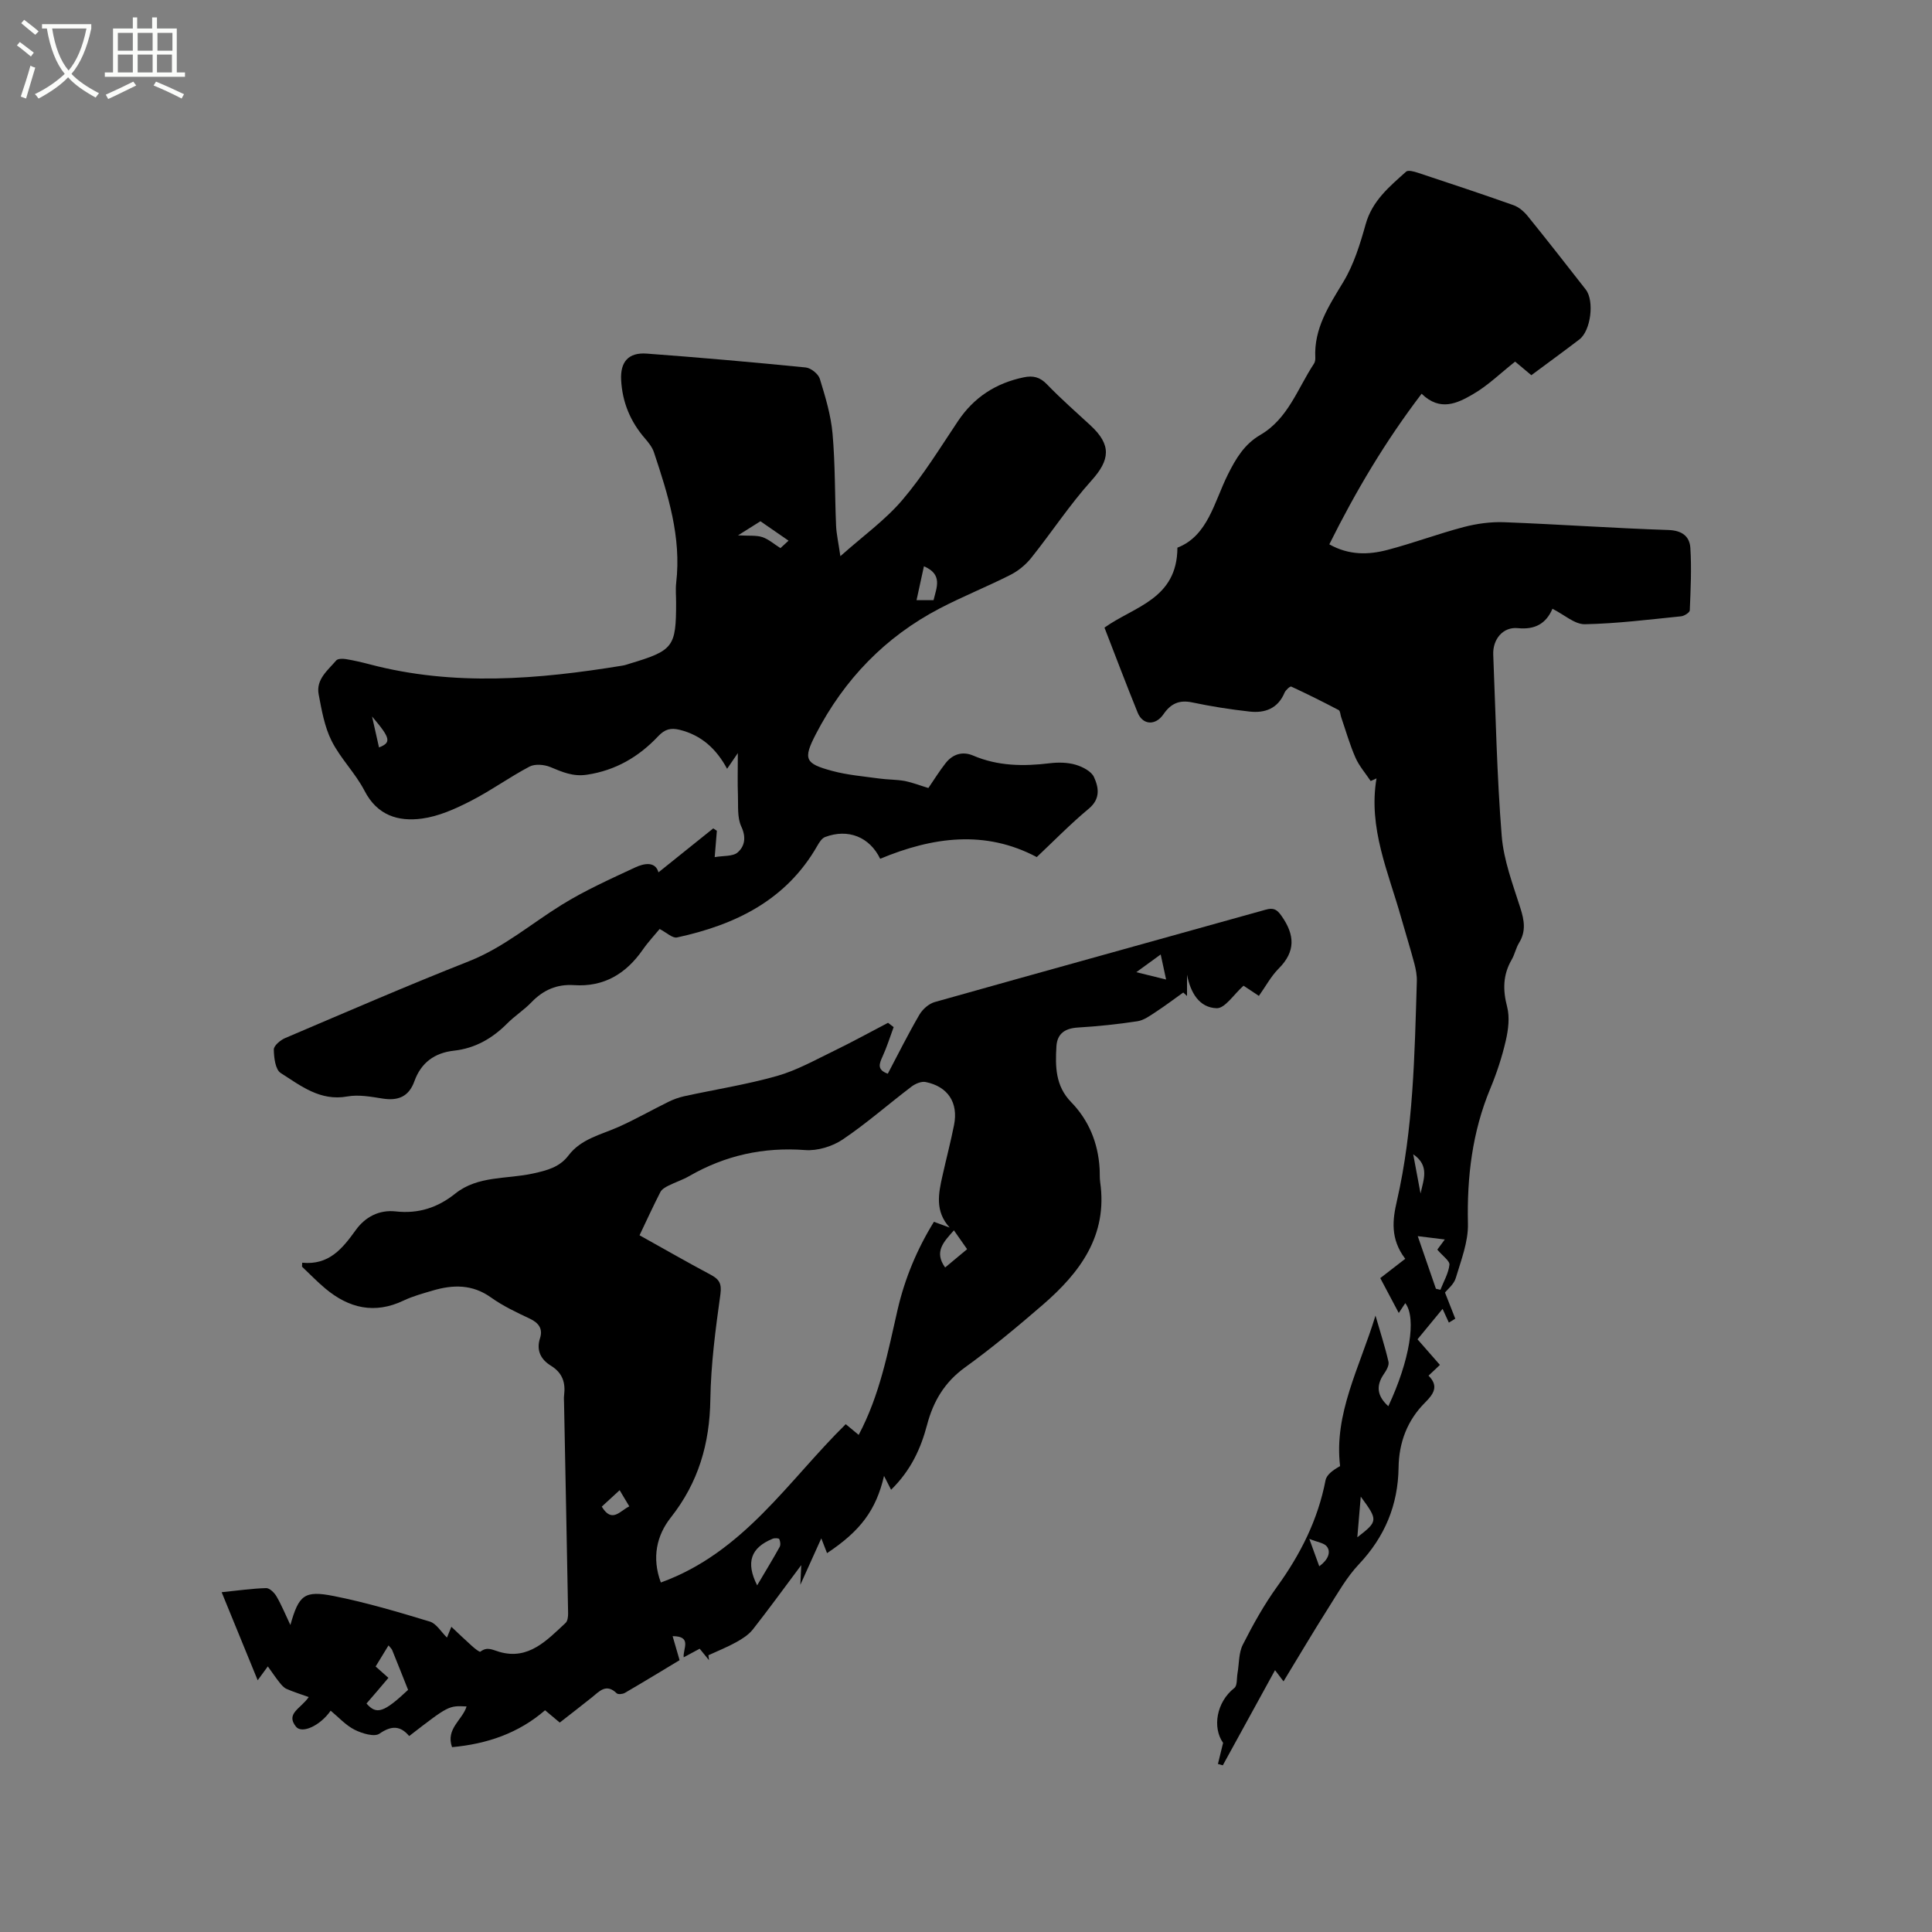
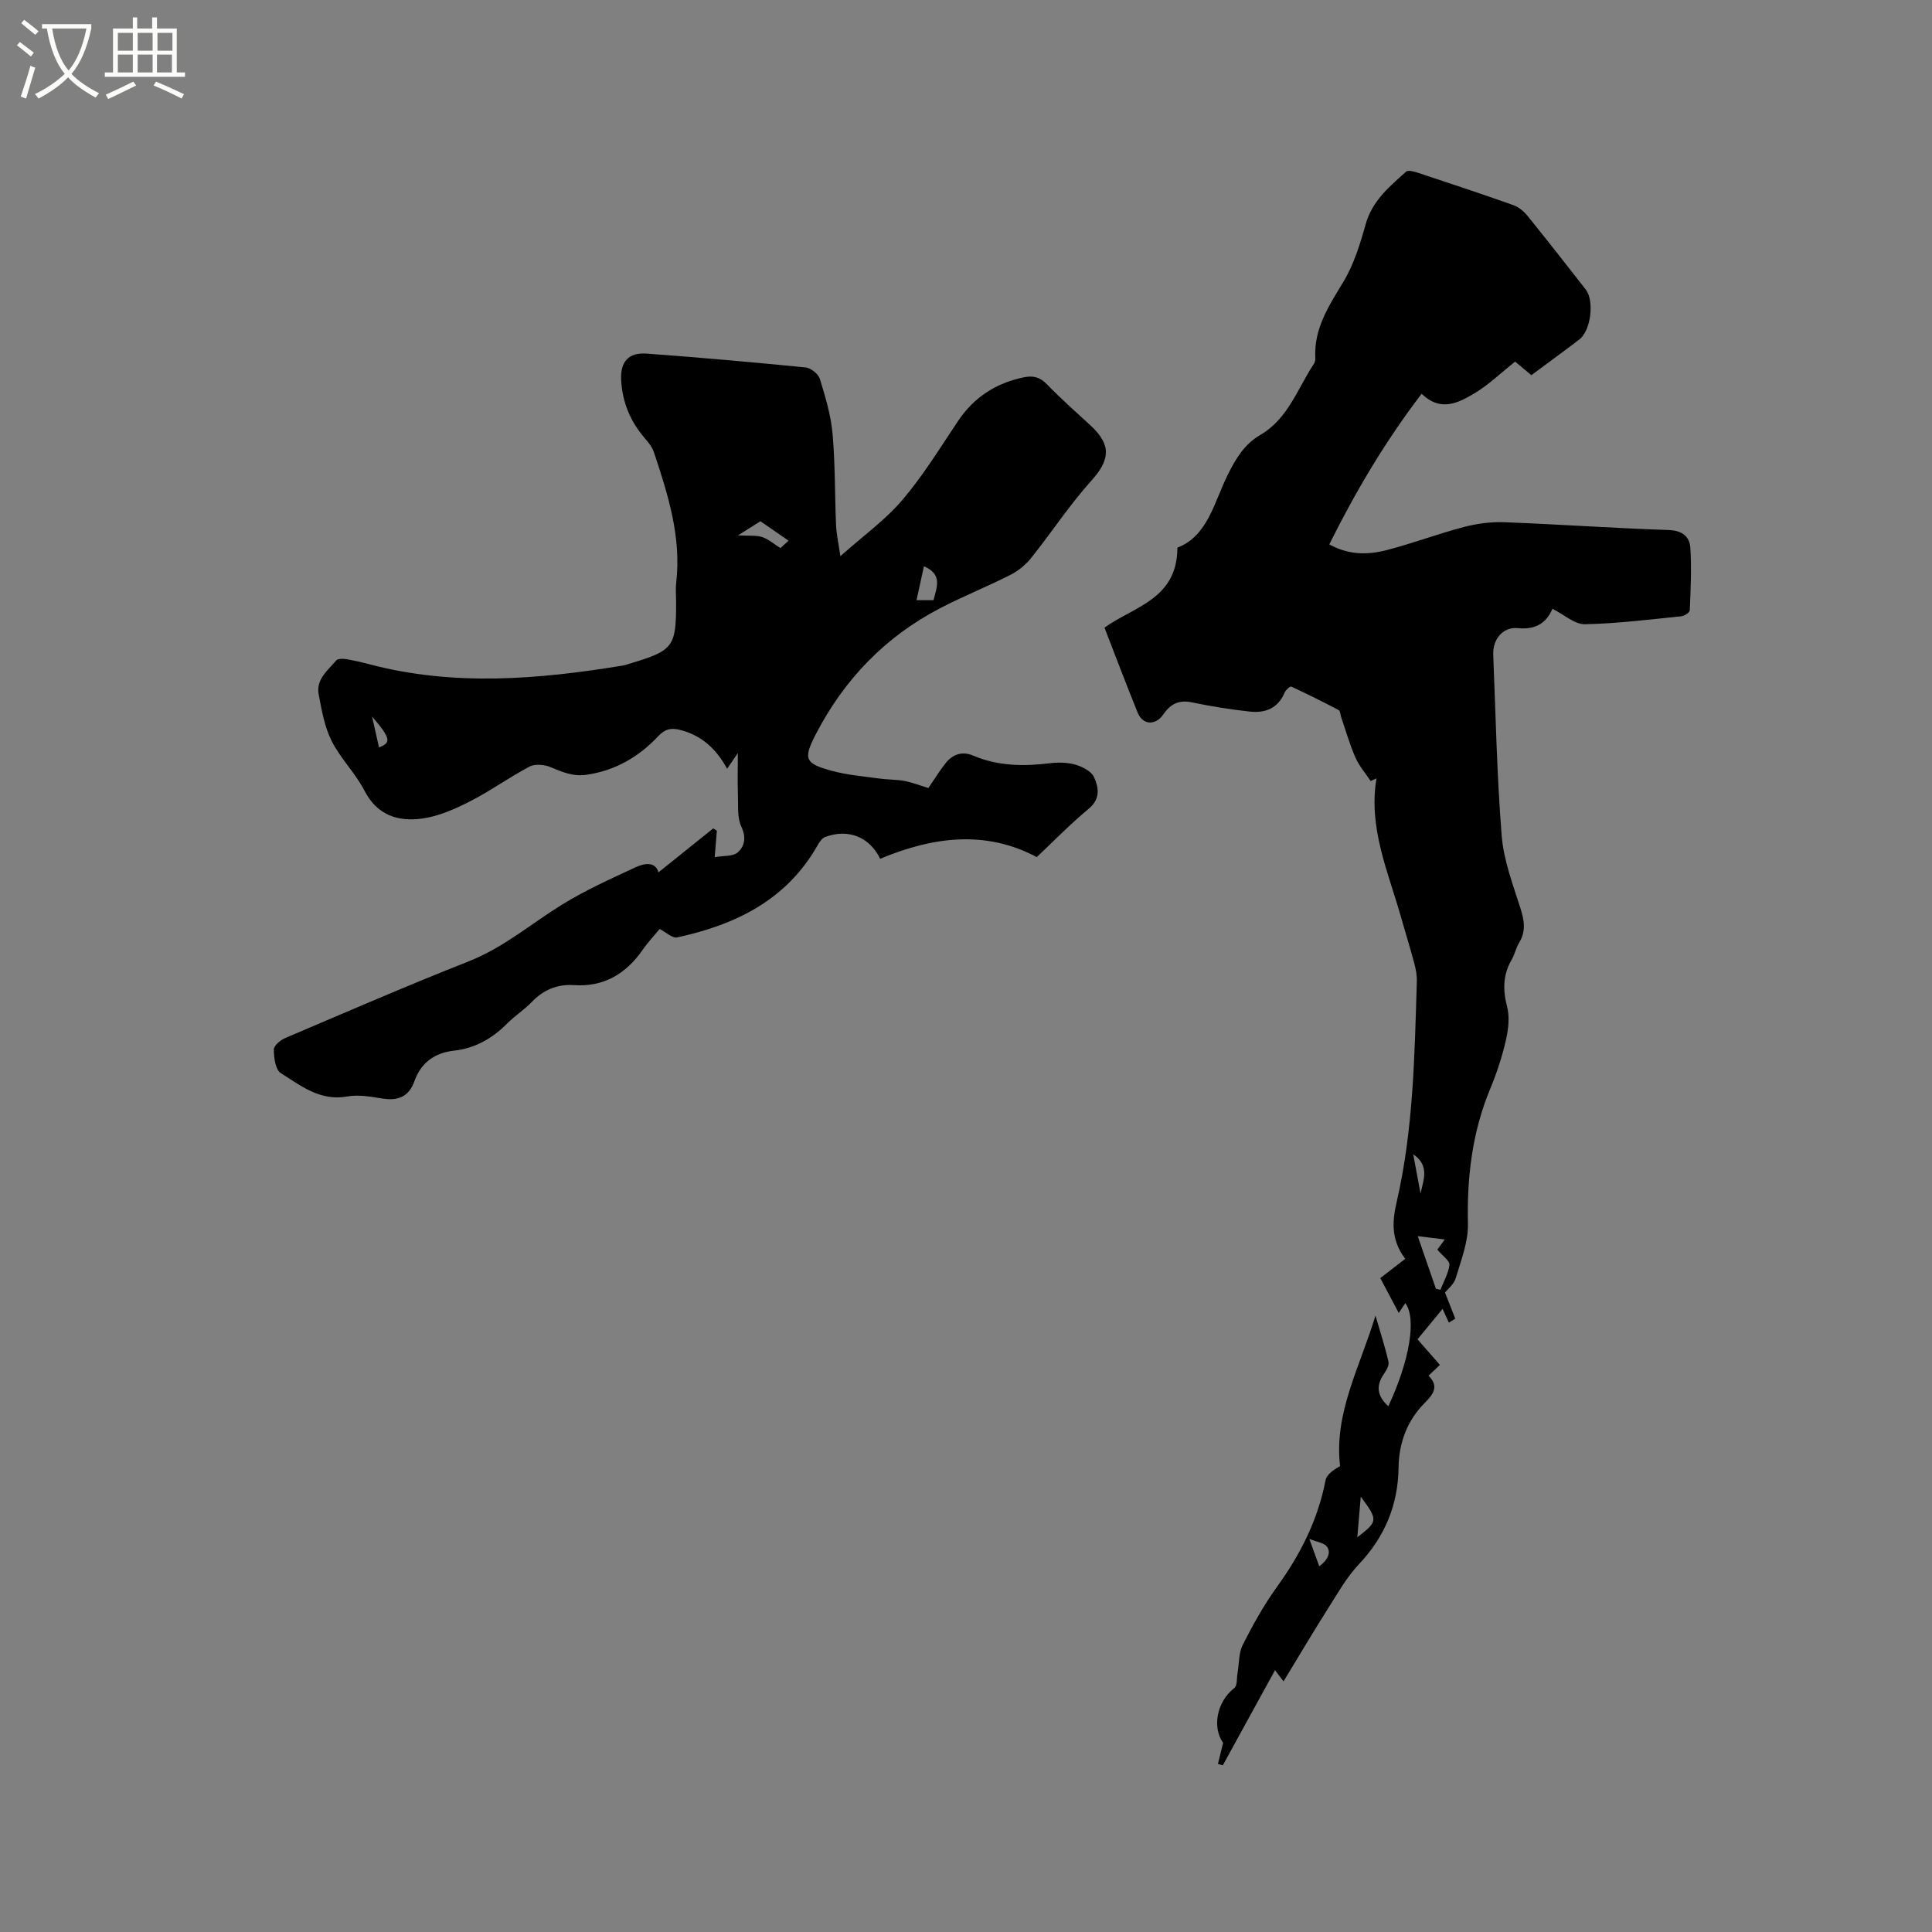
<svg xmlns="http://www.w3.org/2000/svg" enable-background="new 0 0 400 400" viewBox="0 0 400 400">
  <rect x="0" y="0" width="400" height="400" fill="#808080" stroke="none" />
  <path d="m6.4 11.7c-1-.8-1.9-1.6-2.9-2.3l.6-.7c.9.7 1.9 1.4 2.9 2.2zm-2.1 8.3c.7-2.1 1.4-4.2 2-6.4.2.1.6.3 1 .4-.7 2.3-1.3 4.4-1.9 6.4zm3-12.8c-1.1-.9-2.1-1.7-2.9-2.4l.6-.7c1 .8 2 1.5 3 2.4zm1.4-1.3v-.9h10.2v.9c-.9 4.2-2.3 7.3-4.1 9.4 1.3 1.4 3.2 2.7 5.7 4-.2.2-.4.5-.7.9-2.5-1.4-4.4-2.7-5.7-4.2-1.4 1.5-3.5 3-6.1 4.4 0 0 0 0-.1-.1-.3-.4-.5-.7-.7-.8 2.7-1.3 4.7-2.8 6.2-4.2-1.8-2.2-3-5.3-3.7-9.4zm9.2 0h-7.1c.6 3.8 1.7 6.7 3.4 8.7 1.7-2 2.9-4.8 3.7-8.7z" fill="#fbfcfa" />
  <path d="m31.6 3.6h.9v2.3h4.1v9.1h1.7v.9h-16.6v-.9h1.7v-9.1h4.1v-2.3h.9v2.3h3.1v-2.3zm-4 13.3.6.8c-1.9.9-3.8 1.9-5.8 2.8-.2-.3-.3-.6-.5-.9 2-.9 3.9-1.8 5.7-2.7zm-3.2-10.1v3.7h3.1v-3.7zm0 4.5v3.7h3.1v-3.7zm4.1-4.5v3.7h3.1v-3.7zm0 4.5v3.7h3.1v-3.7zm9.1 9.1c-2.1-1.1-4.1-2-5.8-2.7l.5-.8c2.2.9 4.1 1.8 5.8 2.6zm-1.9-13.6h-3.1v3.7h3.1zm-3.2 4.5v3.7h3.1v-3.7z" fill="#fbfcfa" />
-   <path d="m62.57 261.43c5.56.55 8.34-2.95 11.09-6.76 1.95-2.71 4.83-4.24 8.27-3.86 4.69.52 8.67-.76 12.34-3.7 4.68-3.74 10.68-2.95 16.09-4.15 2.89-.64 5.48-1.28 7.35-3.75 2.59-3.42 6.67-4.26 10.32-5.88 3.54-1.58 6.91-3.51 10.39-5.22 1.02-.5 2.13-.9 3.25-1.15 6.41-1.4 12.93-2.41 19.23-4.2 4.09-1.16 7.92-3.33 11.79-5.2 3.77-1.83 7.45-3.86 11.17-5.8.39.3.77.59 1.16.89-.75 2.03-1.39 4.11-2.29 6.07-.7 1.52-1.2 2.77 1.08 3.58 2.14-4.06 4.21-8.22 6.55-12.23.66-1.13 1.96-2.27 3.18-2.61 22.82-6.43 45.68-12.73 68.51-19.12 1.61-.45 2.32-.08 3.29 1.31 2.73 3.89 2.95 7.32-.59 10.87-1.61 1.61-2.71 3.71-4.11 5.67-1.42-.94-2.64-1.74-3.18-2.11-2.02 1.79-3.84 4.72-5.57 4.66-3.65-.12-5.43-3.29-6.13-6.94v4.41c-.26-.24-.52-.48-.78-.72-1.9 1.35-3.75 2.76-5.7 4.03-1.19.78-2.46 1.72-3.8 1.92-4.07.62-8.19 1.05-12.31 1.3-2.66.16-4.29 1.24-4.45 3.91-.24 4.14-.23 8.16 3.04 11.52 3.66 3.76 5.58 8.44 5.9 13.72.06.95-.01 1.92.12 2.86 1.59 11.08-4.2 18.75-11.9 25.41-5.21 4.5-10.52 8.93-16.1 12.96-4.23 3.06-6.56 7.02-7.84 11.88-1.29 4.88-3.32 9.38-7.45 13.44-.42-.83-.84-1.66-1.46-2.87-1.65 7.11-4.91 11.41-11.8 15.99-.35-.9-.68-1.76-1.19-3.06-1.42 3.14-2.71 6-4.34 9.62.08-1.68.12-2.56.19-4.08-3.57 4.77-6.72 9.12-10.03 13.33-.86 1.09-2.16 1.92-3.4 2.61-1.86 1.03-3.85 1.83-5.79 2.72.04.34.08.68.12 1.02-.62-.75-1.23-1.51-1.93-2.37-1.09.59-2.1 1.13-3.31 1.78-.2-1.71 1.82-4.38-2.29-4.38.46 1.6.91 3.15 1.44 4.97-3.73 2.25-7.51 4.55-11.34 6.78-.45.26-1.41.35-1.69.07-2.16-2.11-3.57-.4-5.12.85-2.15 1.72-4.33 3.4-6.66 5.22-.97-.81-1.91-1.61-3.04-2.55-5.48 4.75-12.01 6.98-19.26 7.64-1.35-3.83 2.18-5.64 3.01-8.43-3.72-.18-3.72-.18-11.88 6.13-1.84-2.16-3.65-2.22-6.16-.49-1.06.73-3.62-.05-5.15-.82-1.84-.93-3.31-2.59-4.95-3.94-2.14 3.08-5.93 4.86-7.18 3.31-2.19-2.73.97-3.71 2.64-6.13-1.72-.62-3.19-1.07-4.59-1.69-.57-.25-1.05-.81-1.45-1.32-.73-.9-1.37-1.86-2.43-3.34-.69.95-1.24 1.69-2.1 2.87-2.5-6.12-4.91-12-7.46-18.23 3.37-.34 6.28-.77 9.21-.85.72-.02 1.71.96 2.15 1.72 1.05 1.8 1.84 3.75 2.87 5.92 1.75-6.19 2.85-7.21 8.97-6 6.72 1.33 13.33 3.3 19.9 5.29 1.36.41 2.33 2.13 3.55 3.31.12-.3.45-1.1.91-2.23 1.53 1.43 2.88 2.74 4.28 3.99.54.48 1.54 1.3 1.73 1.16 1.43-1.09 2.44-.39 3.96.05 6.01 1.73 9.81-2.41 13.68-6 .43-.4.53-1.33.52-2.01-.26-14.51-.56-29.02-.84-43.53-.01-.53-.06-1.07.01-1.59.32-2.6-.3-4.63-2.75-6.14-1.99-1.22-3.08-3.09-2.23-5.7.61-1.86-.23-3.13-2.07-4-2.77-1.31-5.6-2.64-8.08-4.41-3.86-2.76-7.87-2.68-12.09-1.43-2.03.6-4.1 1.16-6 2.06-6.01 2.87-11.33 1.6-16.21-2.48-1.69-1.41-3.23-3.02-4.83-4.53.01-.24.02-.53.04-.82zm74.25 66.21c17.17-6.22 26.36-21.06 38.28-32.78.93.77 1.78 1.48 2.68 2.22 4.39-8.27 6.04-17.13 8.05-25.89 1.5-6.5 4.04-12.58 7.53-18.23 1.28.47 2.27.83 3.26 1.2-3.1-3.4-2.31-7.08-1.49-10.74.78-3.51 1.7-6.99 2.4-10.52.91-4.61-1.28-7.95-5.89-8.88-.88-.18-2.13.35-2.92.95-4.77 3.62-9.29 7.61-14.25 10.95-2.14 1.44-5.21 2.38-7.75 2.19-8.63-.65-16.56 1.09-24.01 5.38-1.37.79-2.91 1.28-4.32 1.99-.63.32-1.38.74-1.67 1.33-1.48 2.89-2.84 5.85-4.31 8.94 5.05 2.81 9.81 5.55 14.66 8.13 1.79.95 2.4 1.8 2.08 4.11-1.01 7.21-1.97 14.5-2.08 21.77-.14 9.15-2.46 17.17-8.2 24.44-2.89 3.66-3.97 8.29-2.05 13.44zm-59.05 17.39c1.02.9 1.78 1.58 2.65 2.35-.84 1-1.58 1.88-2.33 2.75-.74.86-1.49 1.72-2.21 2.56 2.07 2.4 3.61 1.87 8.61-2.82-1.09-2.73-2.17-5.49-3.29-8.23-.11-.28-.38-.5-.76-.98-.88 1.45-1.69 2.77-2.67 4.37zm78.99-16.8c1.68-2.85 3.22-5.36 4.65-7.94.24-.42.15-1.17-.07-1.64-.1-.2-.97-.24-1.37-.07-4.51 1.85-5.62 4.87-3.21 9.65zm40.74-73.5c-2.14 2.41-4.16 4.42-1.82 7.69 1.51-1.25 2.99-2.49 4.55-3.79-1-1.43-1.78-2.55-2.73-3.9zm-69.21 53.8c-1.35 1.23-2.49 2.28-3.7 3.4 2.13 3.52 3.77.86 5.7-.05-.7-1.17-1.28-2.14-2-3.35zm112.02-110.92c-1.81 1.31-3.22 2.34-5.05 3.67 2.29.56 4.03.99 6.17 1.52-.4-1.84-.7-3.26-1.12-5.19z" />
-   <path d="m321.42 126.04c-1.28 2.98-3.51 4.38-7.17 4.01-3.07-.31-5.23 2.31-5.09 5.5.51 12.5.75 25.02 1.75 37.48.4 5.06 2.3 10.04 3.86 14.95.82 2.57 1.21 4.83-.27 7.24-.66 1.07-.89 2.39-1.53 3.48-1.81 3.13-1.85 6.24-.94 9.73.57 2.18.25 4.75-.27 7.01-.78 3.39-1.88 6.74-3.22 9.96-3.73 8.98-4.84 18.28-4.62 27.95.09 3.74-1.42 7.57-2.52 11.26-.39 1.31-1.72 2.34-2.23 3 .81 2.06 1.47 3.73 2.13 5.41-.44.27-.89.54-1.33.81-.38-.84-.77-1.68-1.3-2.84-2.04 2.47-3.55 4.31-5.19 6.3 1.59 1.81 3.03 3.47 4.64 5.3-.77.72-1.48 1.39-2.36 2.23 2.18 2.15 1.05 3.8-.69 5.54-3.71 3.69-5.44 8.3-5.51 13.47-.11 7.79-2.85 14.35-8.23 20.05-2.5 2.65-4.35 5.94-6.32 9.05-3.1 4.89-6.04 9.87-9.27 15.18-.79-1.04-1.17-1.54-1.76-2.32-3.71 6.76-7.26 13.23-10.81 19.7-.34-.09-.67-.18-1.01-.28.3-1.23.6-2.46 1.07-4.37-2.24-3.14-1.41-8.43 2.33-11.36.63-.49.47-1.99.65-3.03.35-1.99.23-4.21 1.1-5.93 2.1-4.15 4.39-8.26 7.1-12.02 4.85-6.71 8.45-13.85 10.03-22.03.23-1.18 1.6-2.14 3.01-2.93-1.3-10.87 4.03-20.35 7.33-31.16 1.07 3.71 2.02 6.6 2.69 9.56.17.73-.43 1.78-.93 2.5-1.77 2.54-1.35 4.68.9 6.7 4.38-9.35 5.9-18.2 3.51-21.34-.42.63-.79 1.19-1.35 2.04-1.25-2.36-2.43-4.58-3.83-7.22 1.68-1.3 3.42-2.64 5.17-4-3.18-4.18-2.59-8.21-1.74-11.92 3.44-15 3.67-30.26 4.14-45.5.04-1.24-.2-2.52-.52-3.73-.84-3.17-1.83-6.3-2.72-9.46-2.65-9.43-6.85-18.57-5.11-28.85-.4.18-.81.36-1.21.54-1.07-1.61-2.39-3.11-3.15-4.85-1.19-2.71-2-5.58-2.96-8.38-.17-.5-.18-1.29-.52-1.46-3.23-1.7-6.5-3.33-9.81-4.86-.23-.11-1.16.72-1.39 1.27-1.38 3.29-4.07 4.26-7.24 3.9-3.99-.44-7.98-1.07-11.91-1.9-2.69-.56-4.43.29-5.92 2.46-1.66 2.41-4.3 2.24-5.34-.34-2.38-5.87-4.62-11.79-6.87-17.6 6.1-4.37 15.06-5.86 15.1-16.55 6.33-2.46 7.59-9.43 10.46-15.17 1.65-3.31 3.43-6.27 6.68-8.16 5.78-3.36 7.73-9.61 11.13-14.76.22-.33.3-.82.28-1.22-.31-6.08 2.82-10.77 5.8-15.71 2.18-3.61 3.48-7.85 4.63-11.96 1.36-4.85 4.92-7.78 8.37-10.87.41-.37 1.62-.04 2.38.21 6.63 2.2 13.27 4.39 19.85 6.73 1.11.39 2.17 1.31 2.93 2.24 4.07 5.03 8.05 10.12 12.03 15.22 1.83 2.35 1.06 8.53-1.32 10.34-3.2 2.44-6.45 4.81-9.94 7.4-1.28-1.07-2.54-2.12-3.36-2.81-3.04 2.4-5.68 5-8.78 6.78-3.15 1.82-6.74 3.62-10.58-.13-7.52 9.86-13.66 20.22-19.11 31.18 4.06 2.28 8.08 2.19 12.01 1.16 5.32-1.39 10.49-3.34 15.81-4.74 2.71-.71 5.61-1.11 8.41-1 11.32.43 22.64 1.24 33.96 1.61 2.84.09 4.4 1.31 4.56 3.7.27 4.3.06 8.63-.12 12.94-.02.45-1.14 1.16-1.8 1.23-6.64.67-13.29 1.51-19.94 1.64-2.11.02-4.24-1.97-6.69-3.2zm-23.84 132.68c.19-.26.72-.98 1.55-2.1-1.96-.24-3.53-.43-5.6-.69 1.39 4.04 2.58 7.46 3.76 10.89.31.07.62.14.93.22.67-1.72 1.67-3.4 1.87-5.18.09-.81-1.39-1.8-2.51-3.14zm-15.85 51.14c-.24 2.91-.45 5.4-.71 8.42 4.31-3.34 4.31-3.51.71-8.42zm-8.59 14.42c1.79-1.29 2.51-2.94 1.54-4.13-.58-.71-1.87-.84-3.6-1.54.92 2.54 1.48 4.08 2.06 5.67zm20.97-77.17c.58-2.81 1.97-5.74-1.52-8.13.57 3.04 1.05 5.59 1.52 8.13z" />
+   <path d="m321.42 126.04c-1.28 2.98-3.51 4.38-7.17 4.01-3.07-.31-5.23 2.31-5.09 5.5.51 12.5.75 25.02 1.75 37.48.4 5.06 2.3 10.04 3.86 14.95.82 2.57 1.21 4.83-.27 7.24-.66 1.07-.89 2.39-1.53 3.48-1.81 3.13-1.85 6.24-.94 9.73.57 2.18.25 4.75-.27 7.01-.78 3.39-1.88 6.74-3.22 9.96-3.73 8.98-4.84 18.28-4.62 27.95.09 3.74-1.42 7.57-2.52 11.26-.39 1.31-1.72 2.34-2.23 3 .81 2.06 1.47 3.73 2.13 5.41-.44.27-.89.54-1.33.81-.38-.84-.77-1.68-1.3-2.84-2.04 2.47-3.55 4.31-5.19 6.3 1.59 1.81 3.03 3.47 4.64 5.3-.77.72-1.48 1.39-2.36 2.23 2.18 2.15 1.05 3.8-.69 5.54-3.71 3.69-5.44 8.3-5.51 13.47-.11 7.79-2.85 14.35-8.23 20.05-2.5 2.65-4.35 5.94-6.32 9.05-3.1 4.89-6.04 9.87-9.27 15.18-.79-1.04-1.17-1.54-1.76-2.32-3.71 6.76-7.26 13.23-10.81 19.7-.34-.09-.67-.18-1.01-.28.3-1.23.6-2.46 1.07-4.37-2.24-3.14-1.41-8.43 2.33-11.36.63-.49.47-1.99.65-3.03.35-1.99.23-4.21 1.1-5.93 2.1-4.15 4.39-8.26 7.1-12.02 4.85-6.71 8.45-13.85 10.03-22.03.23-1.18 1.6-2.14 3.01-2.93-1.3-10.87 4.03-20.35 7.33-31.16 1.07 3.71 2.02 6.6 2.69 9.56.17.73-.43 1.78-.93 2.5-1.77 2.54-1.35 4.68.9 6.7 4.38-9.35 5.9-18.2 3.51-21.34-.42.63-.79 1.19-1.35 2.04-1.25-2.36-2.43-4.58-3.83-7.22 1.68-1.3 3.42-2.64 5.17-4-3.18-4.18-2.59-8.21-1.74-11.92 3.44-15 3.67-30.26 4.14-45.5.04-1.24-.2-2.52-.52-3.73-.84-3.17-1.83-6.3-2.72-9.46-2.65-9.43-6.85-18.57-5.11-28.85-.4.18-.81.36-1.21.54-1.07-1.61-2.39-3.11-3.15-4.85-1.19-2.71-2-5.58-2.96-8.38-.17-.5-.18-1.29-.52-1.46-3.23-1.7-6.5-3.33-9.81-4.86-.23-.11-1.16.72-1.39 1.27-1.38 3.29-4.07 4.26-7.24 3.9-3.99-.44-7.98-1.07-11.91-1.9-2.69-.56-4.43.29-5.92 2.46-1.66 2.41-4.3 2.24-5.34-.34-2.38-5.87-4.62-11.79-6.87-17.6 6.1-4.37 15.06-5.86 15.1-16.55 6.33-2.46 7.59-9.43 10.46-15.17 1.65-3.31 3.43-6.27 6.68-8.16 5.78-3.36 7.73-9.61 11.13-14.76.22-.33.3-.82.28-1.22-.31-6.08 2.82-10.77 5.8-15.71 2.18-3.61 3.48-7.85 4.63-11.96 1.36-4.85 4.92-7.78 8.37-10.87.41-.37 1.62-.04 2.38.21 6.63 2.2 13.27 4.39 19.85 6.73 1.11.39 2.17 1.31 2.93 2.24 4.07 5.03 8.05 10.12 12.03 15.22 1.83 2.35 1.06 8.53-1.32 10.34-3.2 2.44-6.45 4.81-9.94 7.4-1.28-1.07-2.54-2.12-3.36-2.81-3.04 2.4-5.68 5-8.78 6.78-3.15 1.82-6.74 3.62-10.58-.13-7.52 9.86-13.66 20.22-19.11 31.18 4.06 2.28 8.08 2.19 12.01 1.16 5.32-1.39 10.49-3.34 15.81-4.74 2.71-.71 5.61-1.11 8.41-1 11.32.43 22.64 1.24 33.96 1.61 2.84.09 4.4 1.31 4.56 3.7.27 4.3.06 8.63-.12 12.94-.02.45-1.14 1.16-1.8 1.23-6.64.67-13.29 1.51-19.94 1.64-2.11.02-4.24-1.97-6.69-3.2zm-23.84 132.68c.19-.26.72-.98 1.55-2.1-1.96-.24-3.53-.43-5.6-.69 1.39 4.04 2.58 7.46 3.76 10.89.31.07.62.14.93.22.67-1.72 1.67-3.4 1.87-5.18.09-.81-1.39-1.8-2.51-3.14m-15.85 51.14c-.24 2.91-.45 5.4-.71 8.42 4.31-3.34 4.31-3.51.71-8.42zm-8.59 14.42c1.79-1.29 2.51-2.94 1.54-4.13-.58-.71-1.87-.84-3.6-1.54.92 2.54 1.48 4.08 2.06 5.67zm20.97-77.17c.58-2.81 1.97-5.74-1.52-8.13.57 3.04 1.05 5.59 1.52 8.13z" />
  <path d="m192.21 163.15c1.18-1.72 2.28-3.51 3.57-5.15 1.46-1.86 3.49-2.51 5.69-1.57 5.15 2.2 10.45 2.25 15.89 1.59 1.76-.21 3.67-.18 5.34.31 1.43.42 3.26 1.36 3.8 2.56.97 2.13 1.4 4.48-1.08 6.54-3.81 3.17-7.29 6.74-10.77 10.02-10.68-5.67-21.54-4.18-32.42.35-2.17-4.5-6.62-6.31-11.41-4.5-.66.25-1.2 1.1-1.59 1.79-6.45 11.3-16.98 16.38-29.06 19-.94.2-2.19-1.03-3.6-1.75-1 1.22-2.38 2.68-3.51 4.31-3.47 4.97-8.04 7.73-14.23 7.31-3.52-.23-6.34 1-8.78 3.53-1.53 1.6-3.46 2.82-5.02 4.39-3.09 3.11-6.66 5.17-11.04 5.65-4.04.45-6.81 2.49-8.19 6.32-1.15 3.21-3.38 4.11-6.62 3.59-2.39-.38-4.94-.85-7.27-.43-5.63 1.02-9.65-2.22-13.8-4.86-1.1-.7-1.4-3.19-1.42-4.86-.01-.79 1.35-1.94 2.33-2.36 12.66-5.39 25.28-10.87 38.08-15.92 7.14-2.82 12.83-7.74 19.2-11.68 4.81-2.98 10.03-5.32 15.17-7.72 1.96-.92 4.22-1.28 4.86 1 3.82-3.07 7.58-6.08 11.34-9.1.25.16.5.33.75.49-.13 1.6-.27 3.21-.45 5.46 1.8-.32 3.76-.11 4.76-.98 1.44-1.26 1.81-3.1.75-5.35-.88-1.87-.61-4.32-.7-6.52-.1-2.59-.02-5.2-.02-8.69-1.07 1.57-1.58 2.32-2.22 3.25-2.24-4.13-5.3-6.95-9.82-8.07-1.86-.46-3.08-.12-4.43 1.31-4.02 4.27-8.82 7.1-14.79 7.99-2.88.43-5.1-.57-7.56-1.59-1.26-.52-3.17-.69-4.3-.1-4.2 2.21-8.08 5.04-12.31 7.19-3.13 1.6-6.54 3.12-9.97 3.58-4.91.66-9.26-.65-11.89-5.76-1.88-3.64-4.97-6.66-6.81-10.32-1.47-2.92-2.06-6.35-2.68-9.62-.6-3.11 1.88-4.99 3.63-7.04.33-.39 1.35-.39 2-.28 1.67.27 3.32.66 4.96 1.09 17.41 4.58 34.85 3.11 52.3.26.52-.08 1.02-.26 1.53-.42 9.02-2.71 9.58-3.44 9.58-12.61 0-1.38-.14-2.77.02-4.13 1.1-9.45-1.69-18.23-4.6-26.98-.35-1.06-1.11-2.03-1.86-2.89-3.03-3.49-4.7-7.5-4.94-12.12-.19-3.74 1.5-5.73 5.3-5.45 10.99.81 21.96 1.78 32.92 2.87 1.08.11 2.61 1.34 2.92 2.36 1.14 3.71 2.29 7.51 2.63 11.34.56 6.32.46 12.7.73 19.05.08 1.77.49 3.52.89 6.32 4.68-4.17 9.26-7.45 12.81-11.61 4.31-5.05 7.82-10.8 11.53-16.34 3.31-4.95 7.85-7.88 13.63-9.08 1.93-.4 3.35-.06 4.8 1.45 2.86 2.97 5.98 5.7 9.01 8.5 4.39 4.05 4.06 7.14.2 11.43-4.51 5.01-8.24 10.72-12.46 16-1.13 1.42-2.68 2.69-4.29 3.51-4.81 2.44-9.85 4.45-14.63 6.94-11.33 5.9-19.82 14.74-25.67 26.03-2.7 5.22-2.26 6.11 3.38 7.63 3.14.85 6.45 1.12 9.69 1.57 1.78.25 3.6.2 5.37.52 1.64.34 3.22.96 4.85 1.45zm-.92-45.91c-.55 2.53-1.03 4.72-1.53 7.02h3.52c.64-2.67 1.95-5.33-1.99-7.02zm-28.03-5.3c-2.25-1.56-4.04-2.79-5.82-4.02-1.49.94-2.74 1.73-4.64 2.92 2.31.13 3.77-.05 5.02.36 1.31.43 2.42 1.44 3.76 2.28.44-.39.9-.82 1.68-1.54zm-84.79 42.81c2.59-1.02 2.41-1.89-1.44-6.41.52 2.34.98 4.37 1.44 6.41z" />
</svg>